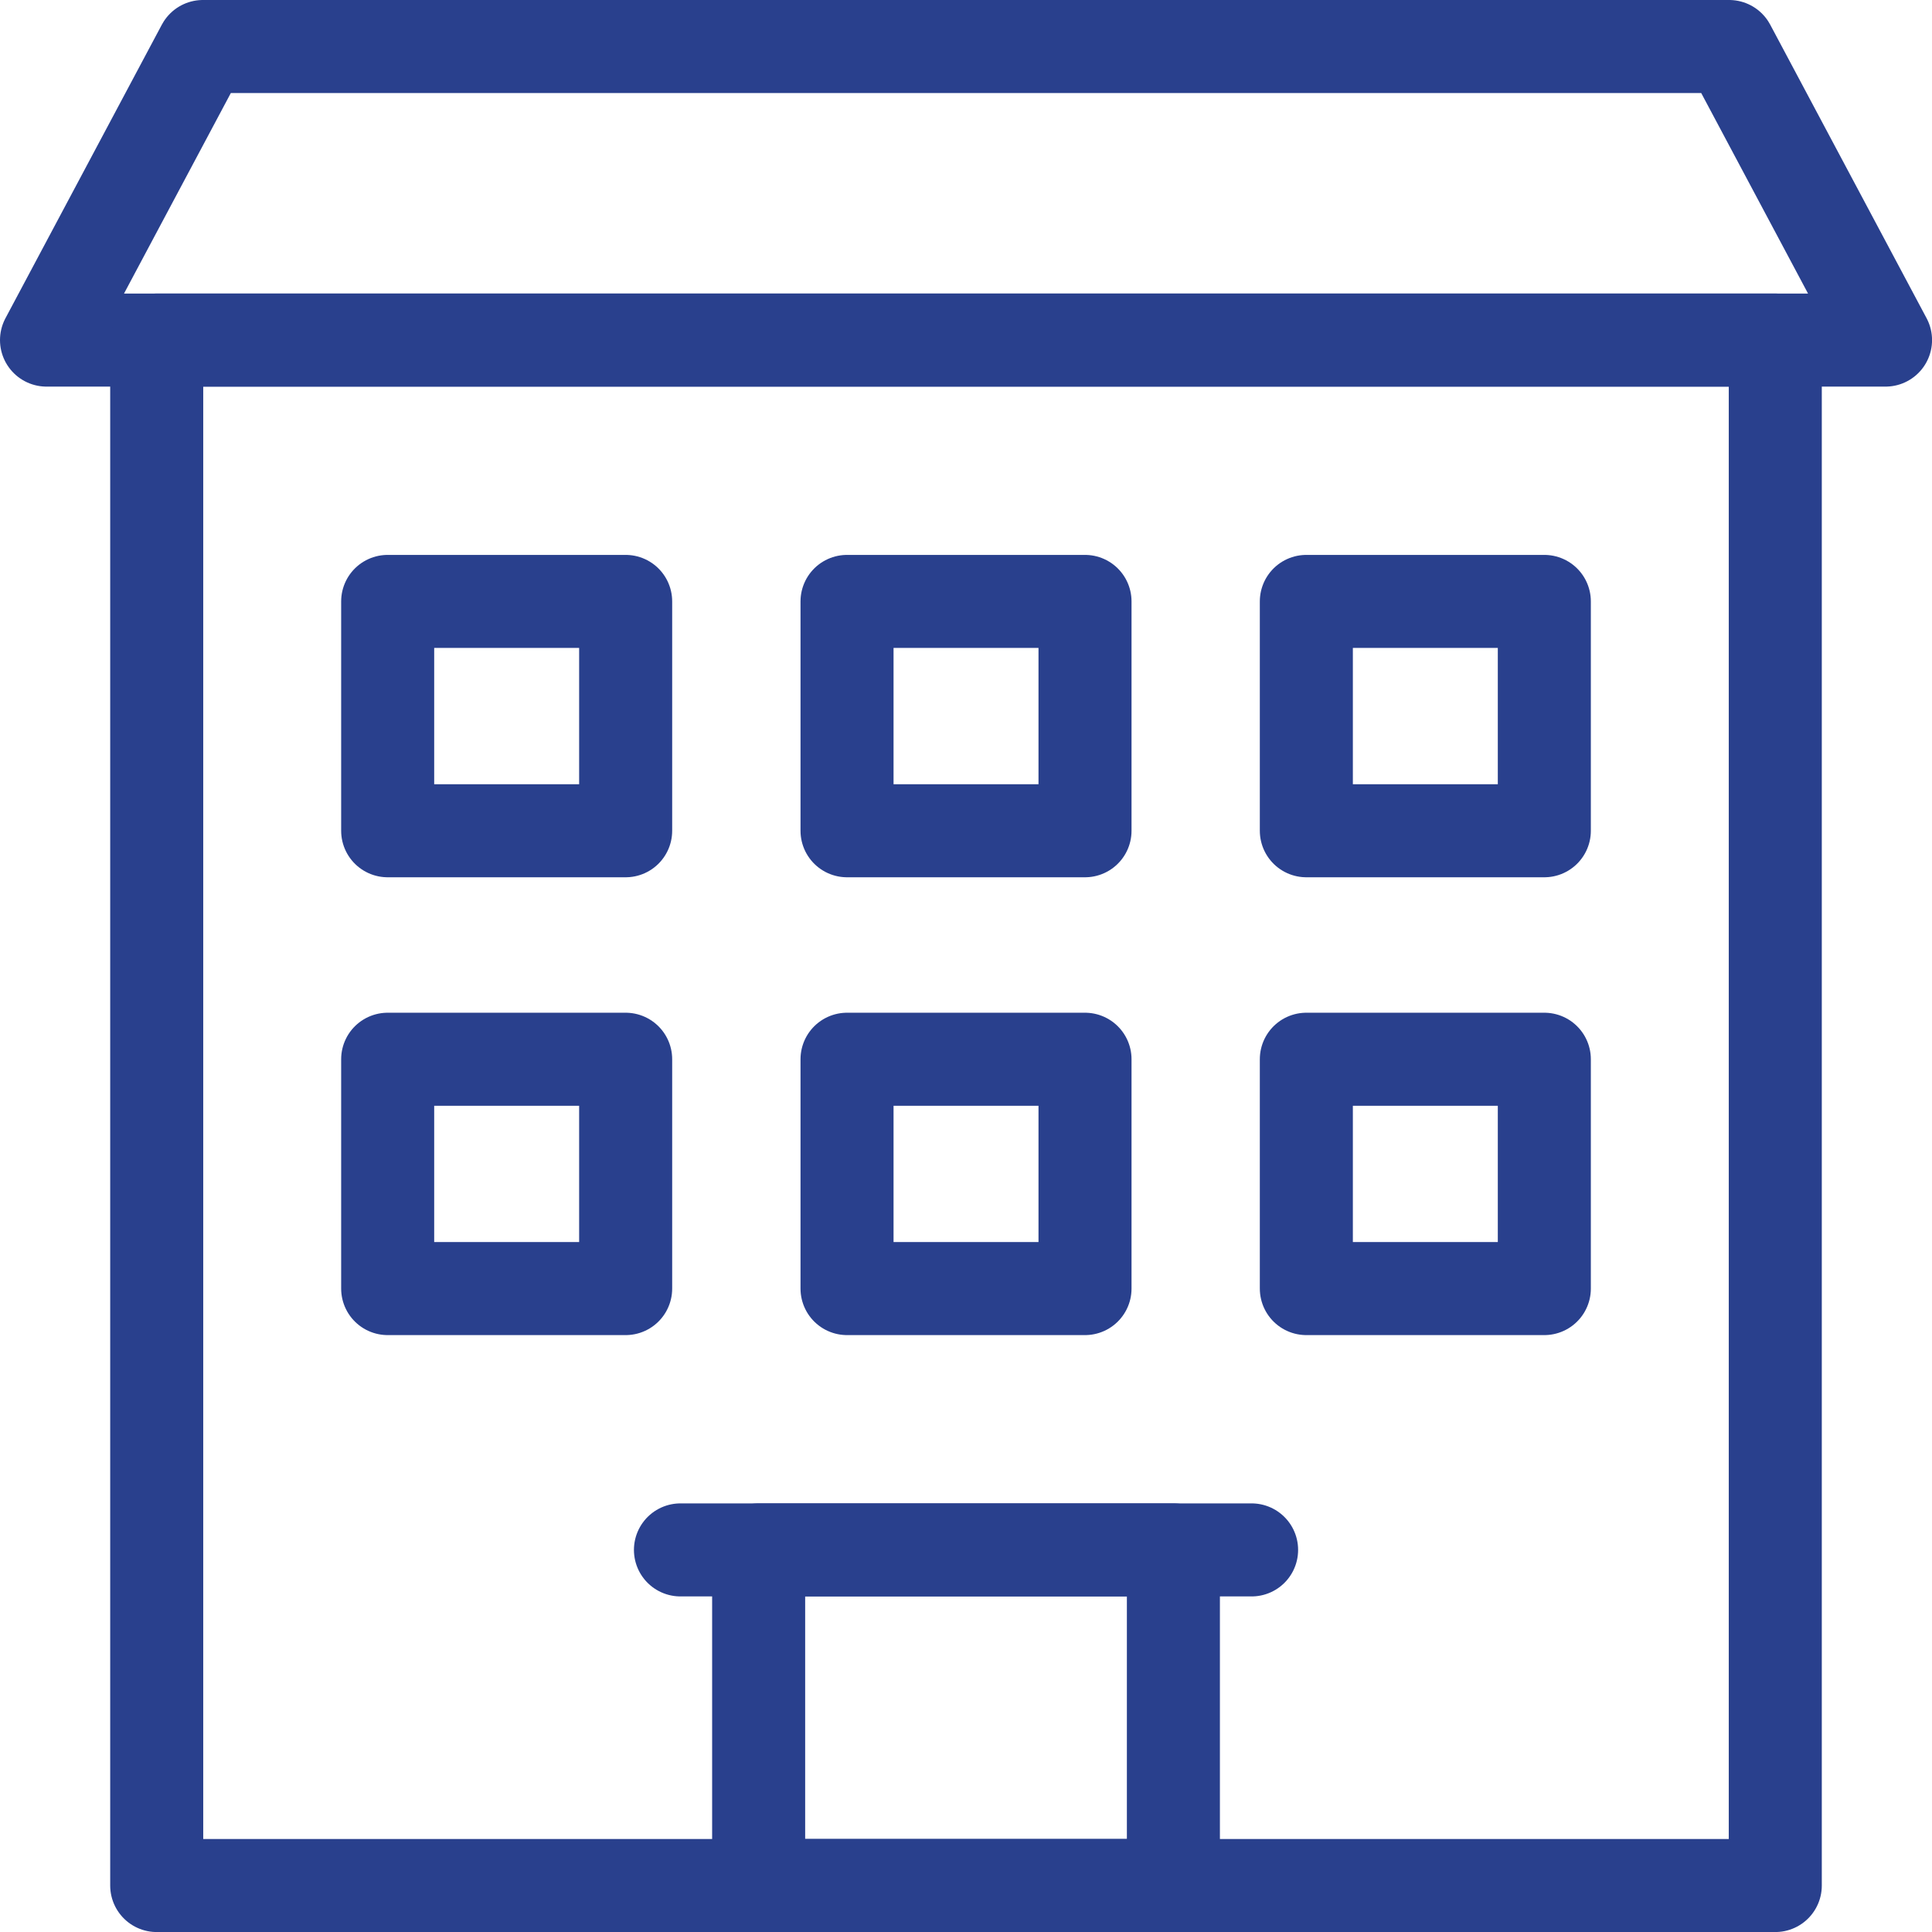
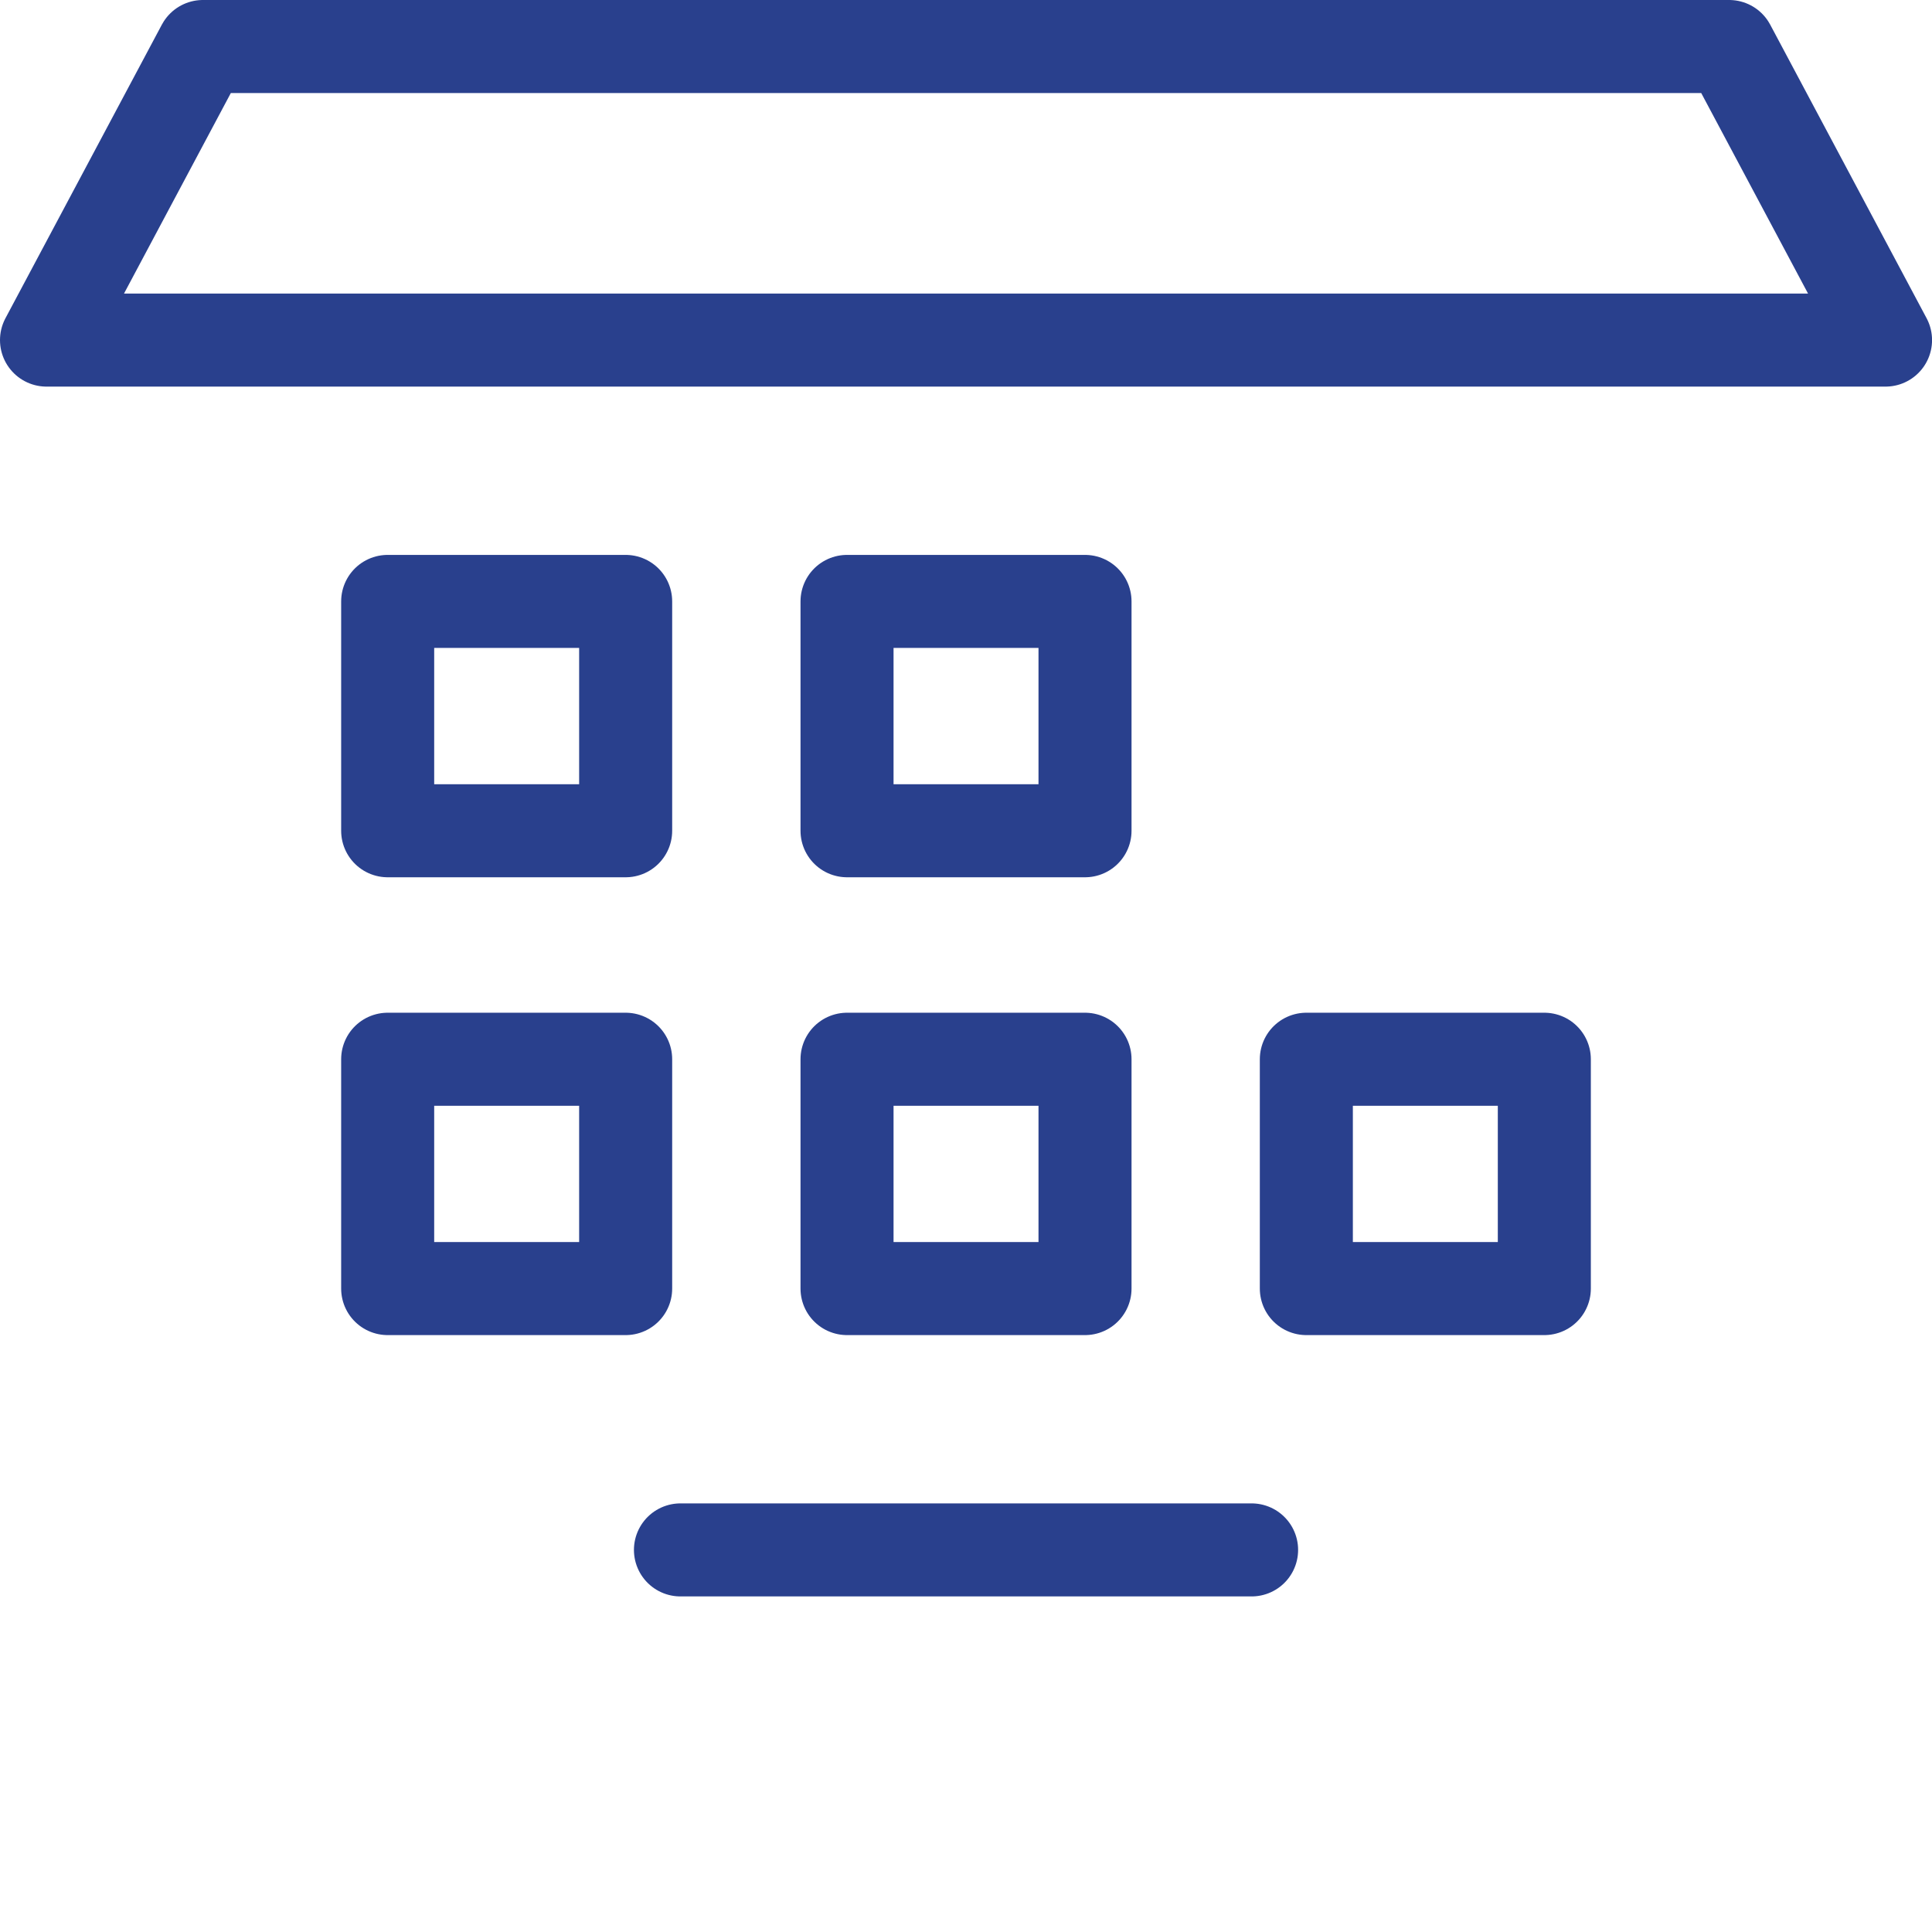
<svg xmlns="http://www.w3.org/2000/svg" width="41.533" height="41.533" viewBox="0 0 41.533 41.533">
  <g id="maison-de-repos" transform="translate(0.999 1)">
    <g id="Groupe_1135" data-name="Groupe 1135" transform="translate(0.001)">
      <path id="Tracé_1873" data-name="Tracé 1873" d="M18.362,15h32.81l3.362,6.311H15Z" transform="translate(-15 -15)" fill="none" stroke="#29408d" stroke-linecap="round" stroke-linejoin="round" stroke-miterlimit="10" stroke-width="2" />
-       <rect id="Rectangle_988" data-name="Rectangle 988" width="34.795" height="33.223" transform="translate(2.369 6.311)" fill="none" stroke="#29408d" stroke-linecap="round" stroke-linejoin="round" stroke-miterlimit="10" stroke-width="2" />
-       <rect id="Rectangle_989" data-name="Rectangle 989" width="8.916" height="7.214" transform="translate(15.309 32.319)" fill="none" stroke="#29408d" stroke-linecap="round" stroke-linejoin="round" stroke-miterlimit="10" stroke-width="2" />
      <line id="Ligne_196" data-name="Ligne 196" x2="12.278" transform="translate(13.628 32.319)" fill="none" stroke="#29408d" stroke-linecap="round" stroke-linejoin="round" stroke-miterlimit="10" stroke-width="2" />
    </g>
    <g id="Groupe_1138" data-name="Groupe 1138" transform="translate(7.335 11.929)">
      <g id="Groupe_1136" data-name="Groupe 1136" transform="translate(0)">
        <rect id="Rectangle_990" data-name="Rectangle 990" width="5.116" height="4.93" transform="translate(9.875)" fill="none" stroke="#29408d" stroke-linecap="round" stroke-linejoin="round" stroke-miterlimit="10" stroke-width="2" />
-         <rect id="Rectangle_991" data-name="Rectangle 991" width="5.116" height="4.93" transform="translate(19.749)" fill="none" stroke="#29408d" stroke-linecap="round" stroke-linejoin="round" stroke-miterlimit="10" stroke-width="2" />
        <rect id="Rectangle_992" data-name="Rectangle 992" width="5.116" height="4.93" fill="none" stroke="#29408d" stroke-linecap="round" stroke-linejoin="round" stroke-miterlimit="10" stroke-width="2" />
      </g>
      <g id="Groupe_1137" data-name="Groupe 1137" transform="translate(0 9.842)">
        <rect id="Rectangle_993" data-name="Rectangle 993" width="5.116" height="4.93" transform="translate(9.875)" fill="none" stroke="#29408d" stroke-linecap="round" stroke-linejoin="round" stroke-miterlimit="10" stroke-width="2" />
        <rect id="Rectangle_994" data-name="Rectangle 994" width="5.116" height="4.93" transform="translate(19.749)" fill="none" stroke="#29408d" stroke-linecap="round" stroke-linejoin="round" stroke-miterlimit="10" stroke-width="2" />
        <rect id="Rectangle_995" data-name="Rectangle 995" width="5.116" height="4.93" fill="none" stroke="#29408d" stroke-linecap="round" stroke-linejoin="round" stroke-miterlimit="10" stroke-width="2" />
      </g>
    </g>
  </g>
</svg>